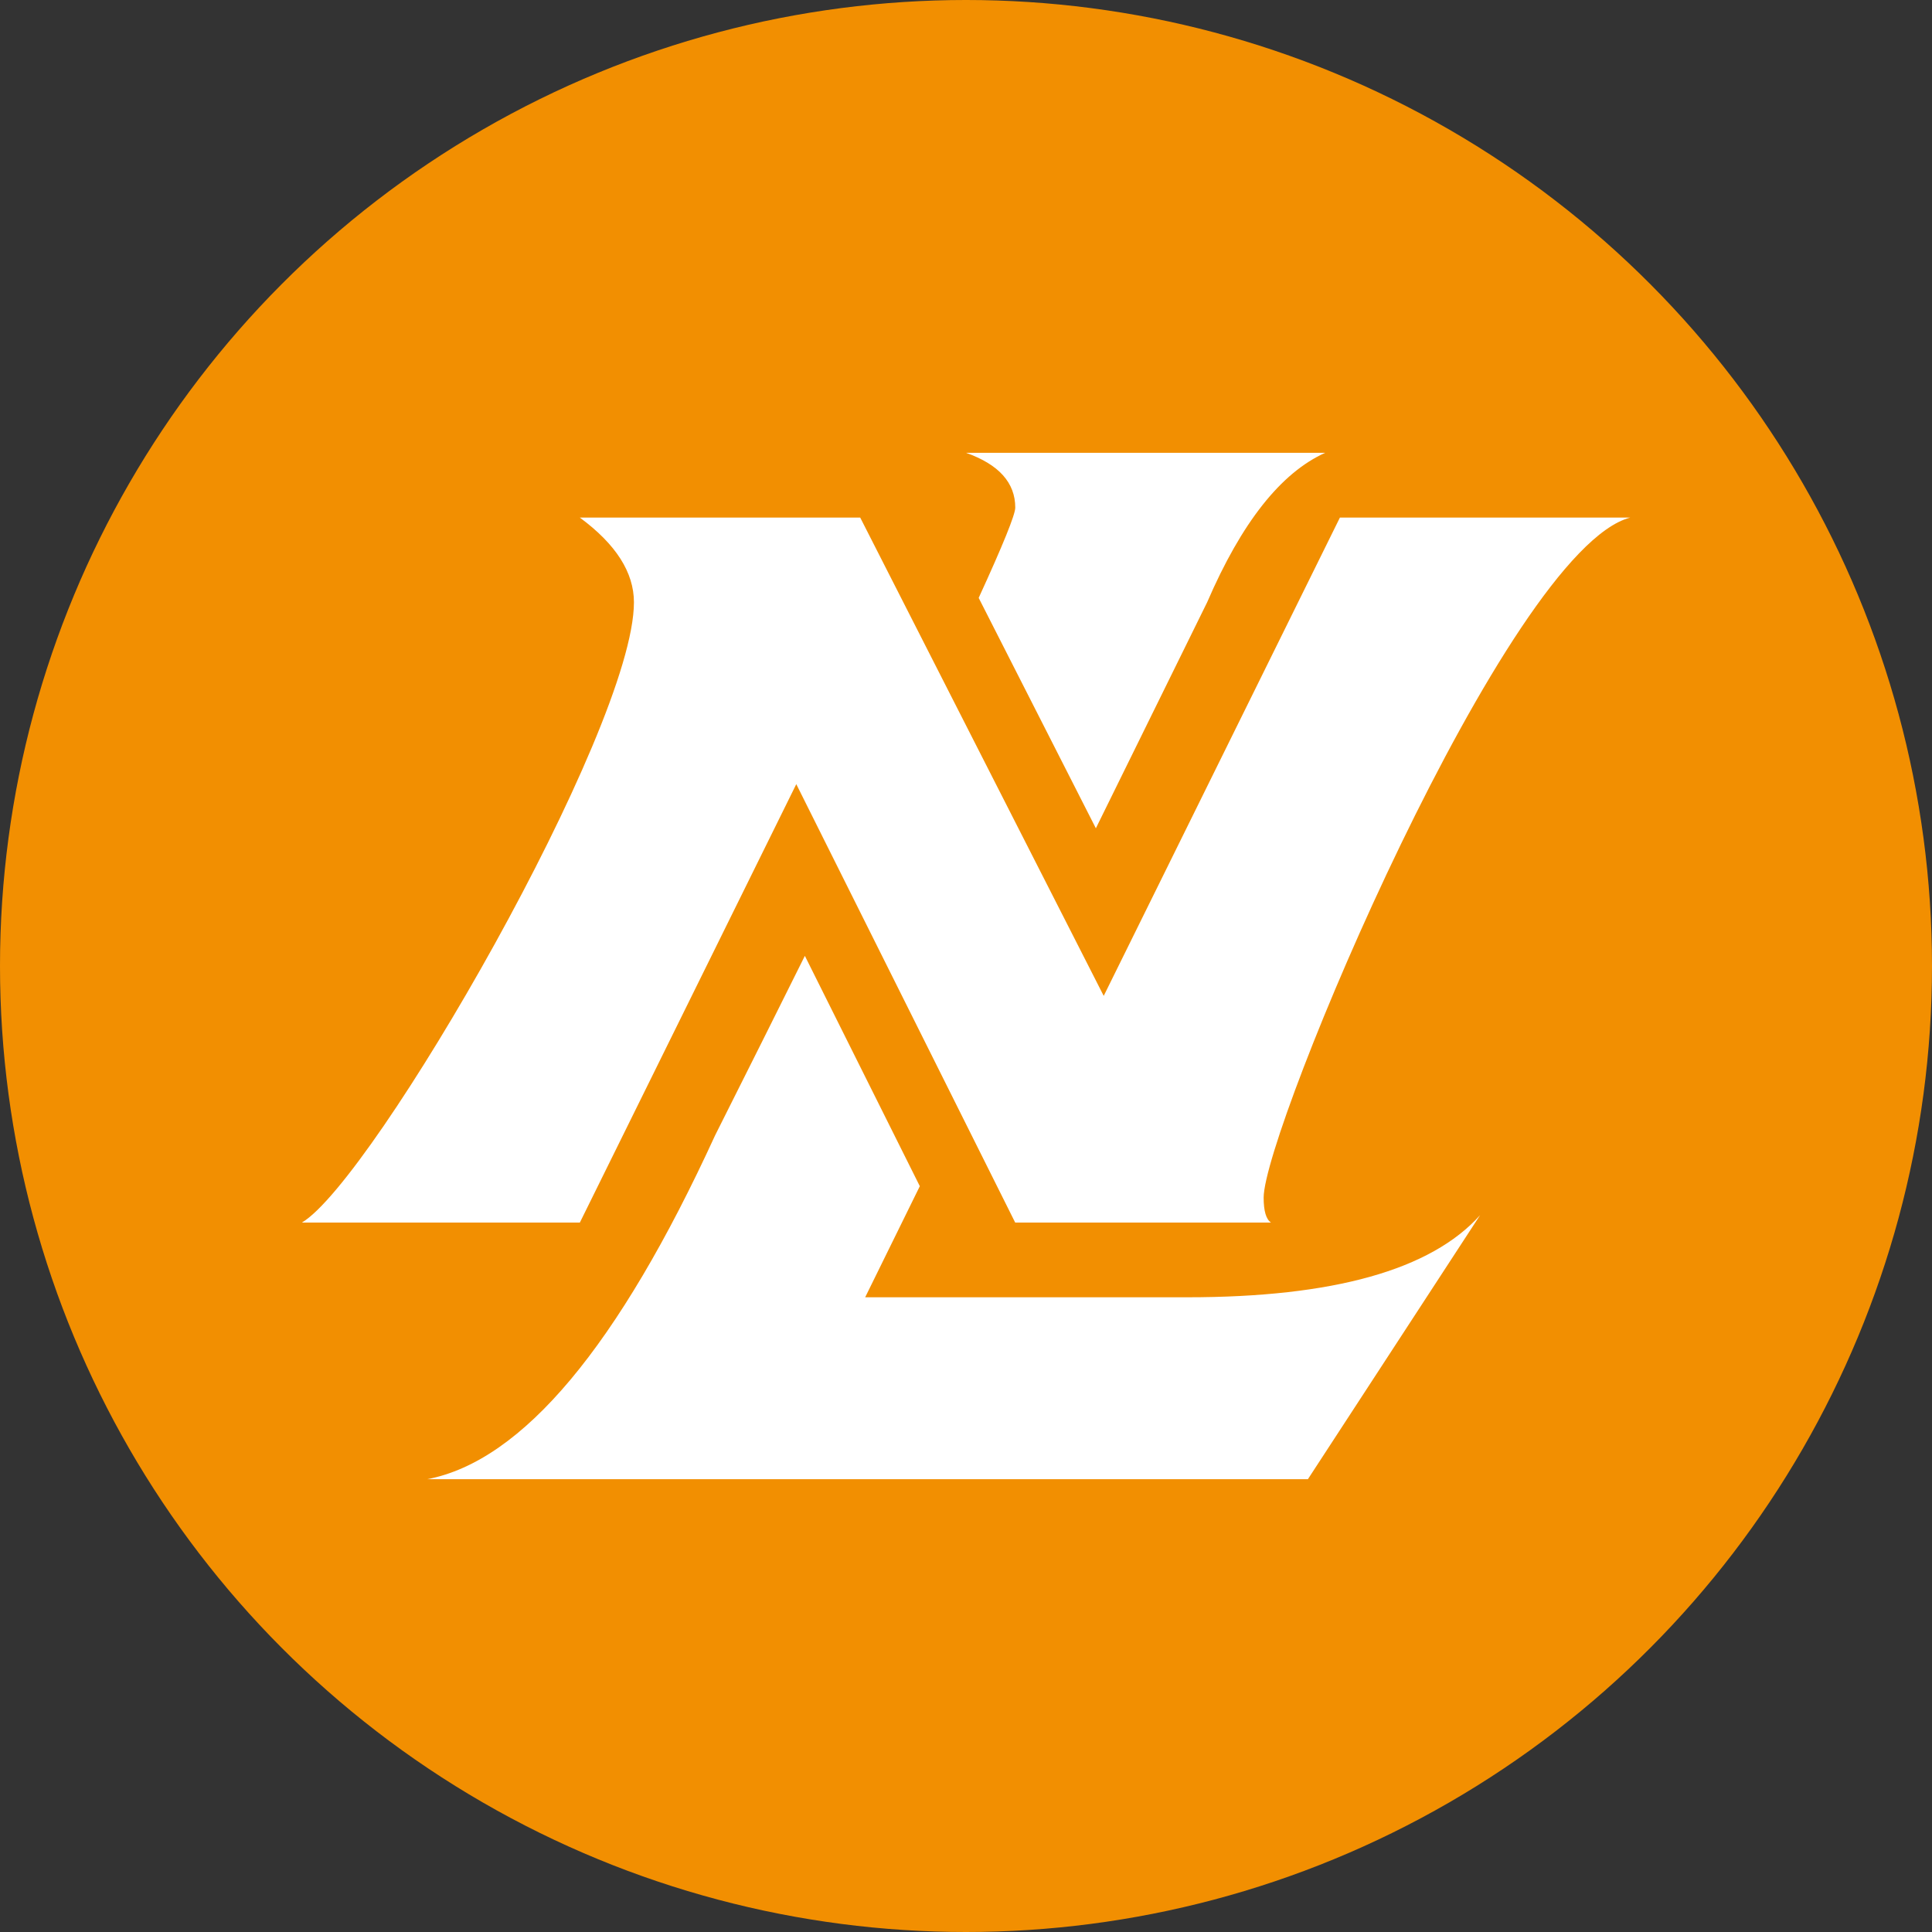
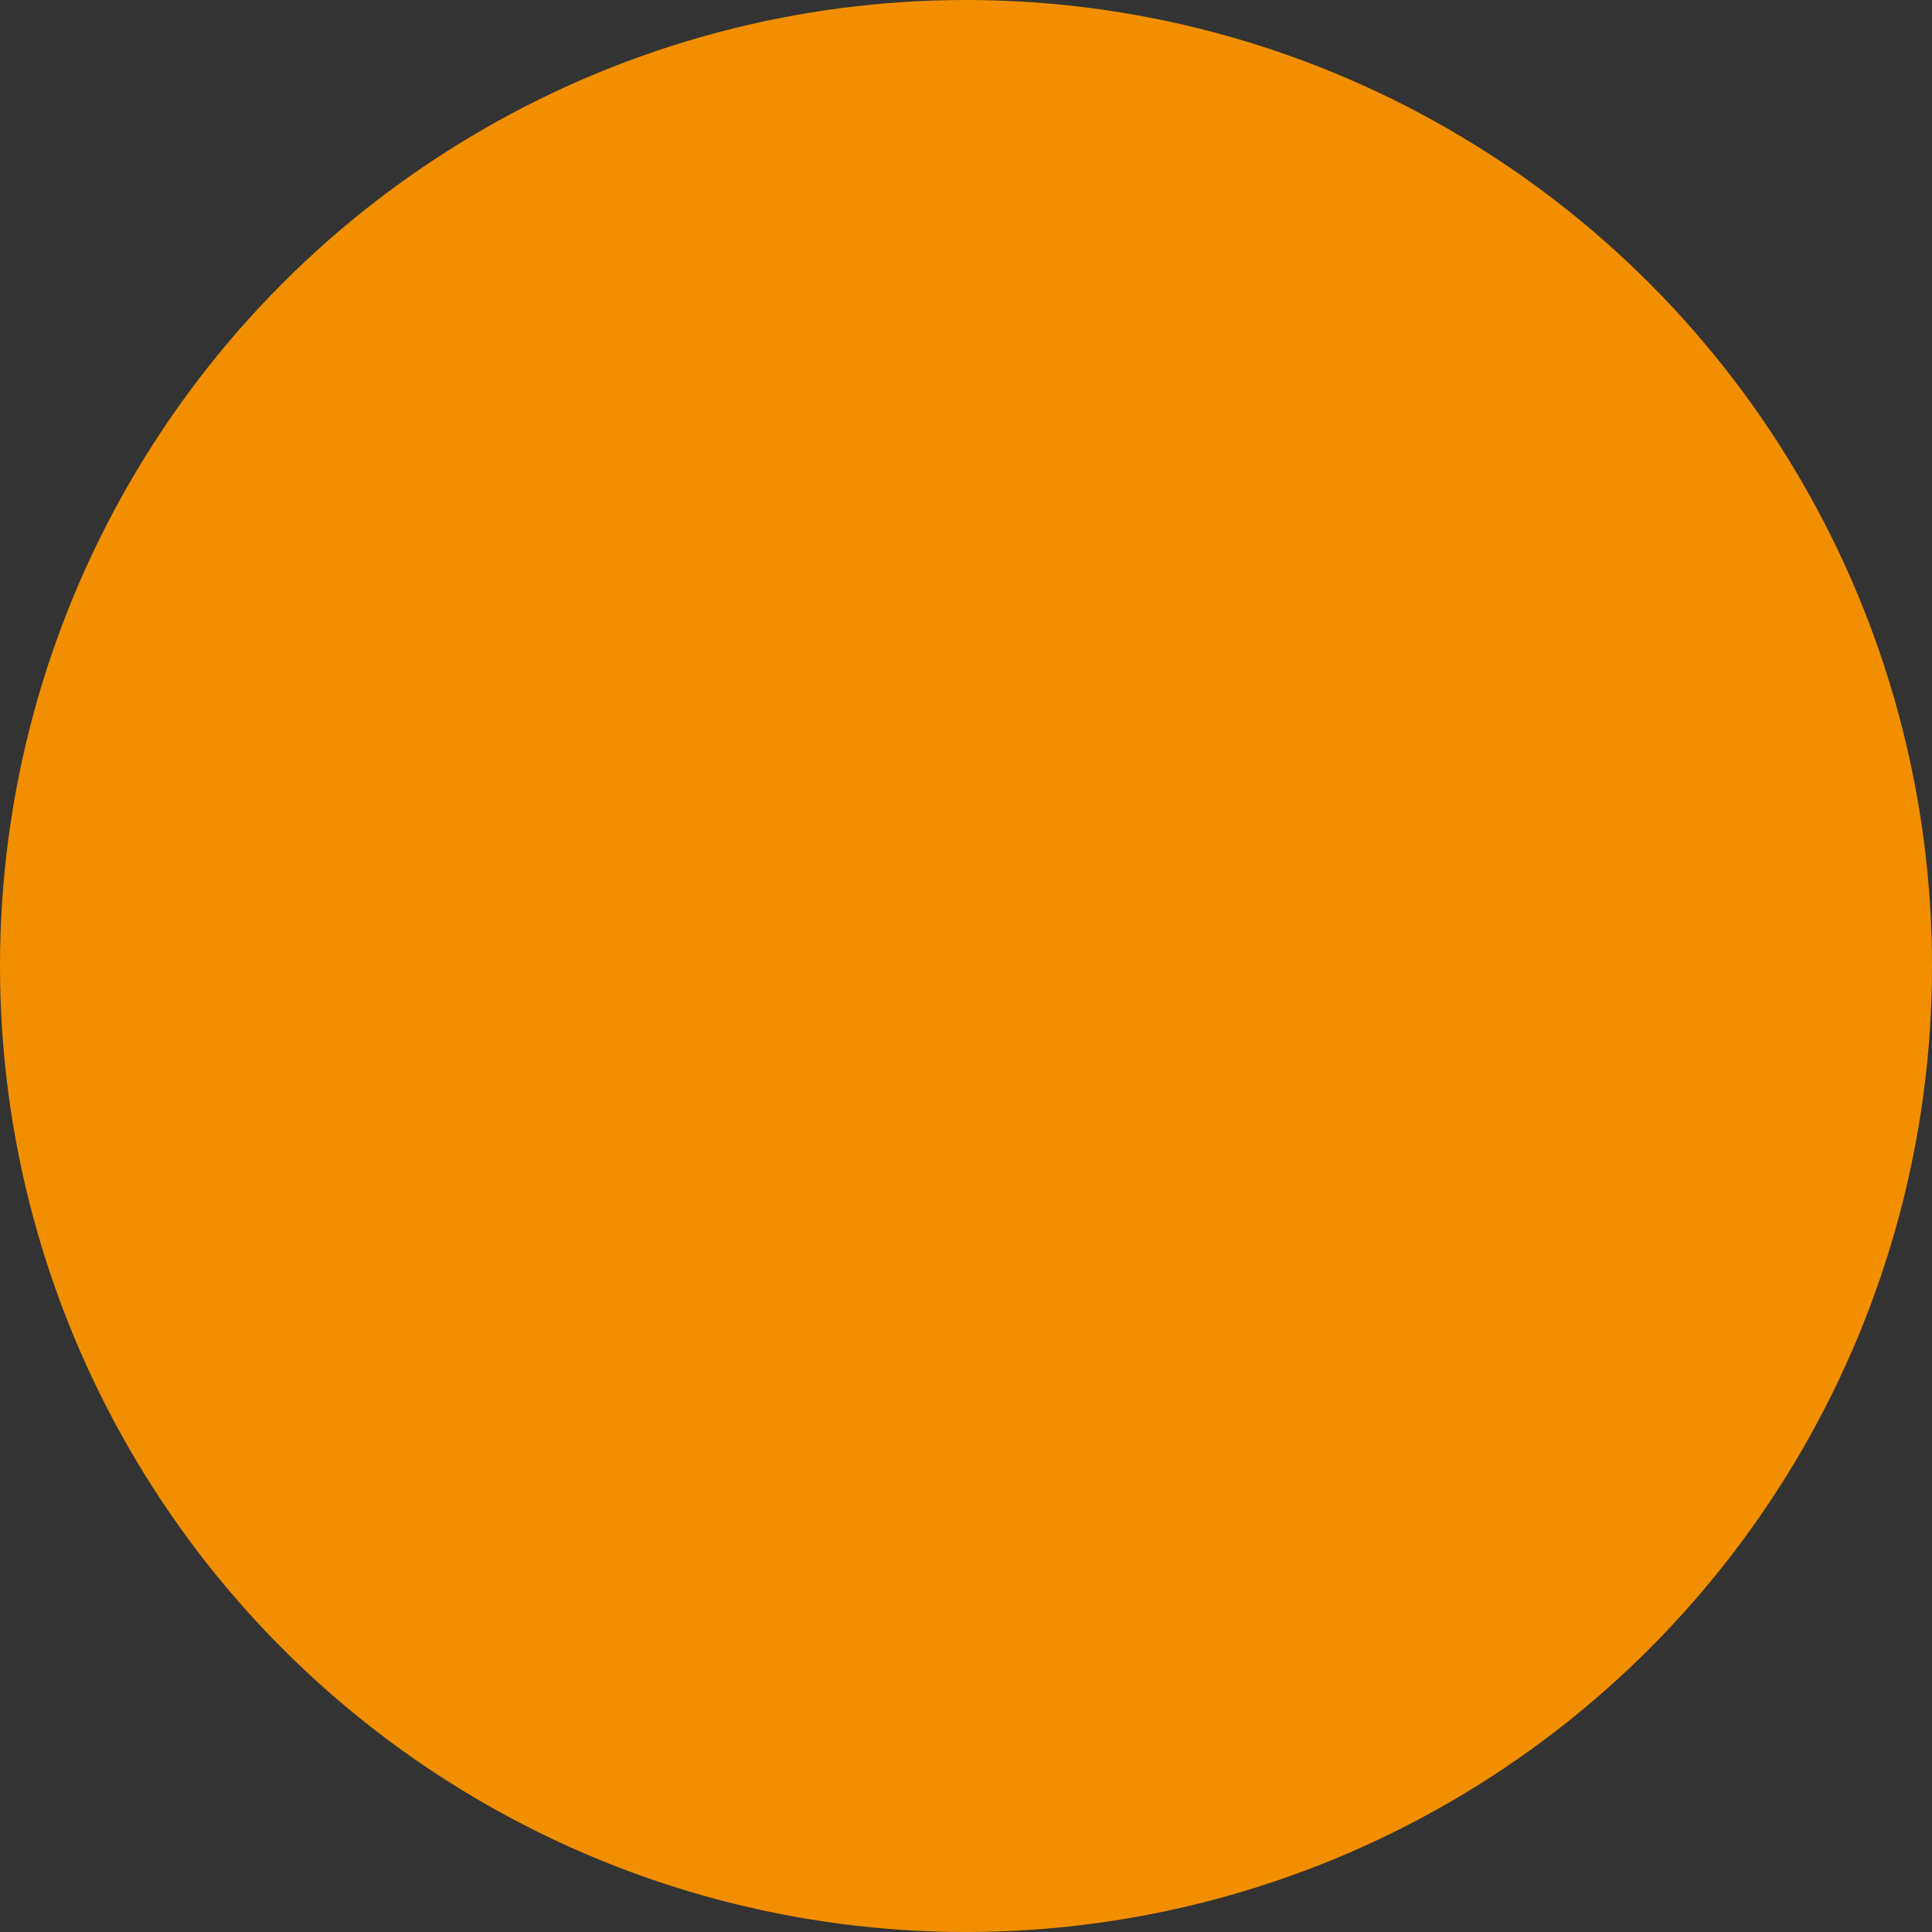
<svg xmlns="http://www.w3.org/2000/svg" width="800" height="800" viewBox="0 0 32 32">
  <rect x="0" y="0" width="32" height="32" fill="#333333" stroke="none" />
  <g fill="none" fill-rule="evenodd">
    <circle cx="16" cy="16" r="16" fill="#f28f01" />
-     <path fill="#fff" d="M18.151 13.719L16.21 9.903c.404-.88.606-1.38.606-1.495c0-.413-.272-.715-.815-.908h5.948c-.733.33-1.385 1.155-1.955 2.476zm-2.916 5.928l-.905 1.84h5.337c2.417 0 4.033-.453 4.848-1.36L21.663 24.5H7.078c1.575-.303 3.164-2.2 4.766-5.694c.54-1.074 1.035-2.066 1.487-2.974zM5 20.25c1.181-.701 5.5-8.172 5.5-10.274c0-.495-.299-.963-.896-1.403h4.644l4.033 7.922l3.912-7.922H27c-2.037.536-6.07 10.146-6.07 11.264c0 .22.04.358.122.413h-4.237l-3.626-7.262l-3.585 7.262z" />
  </g>
</svg>